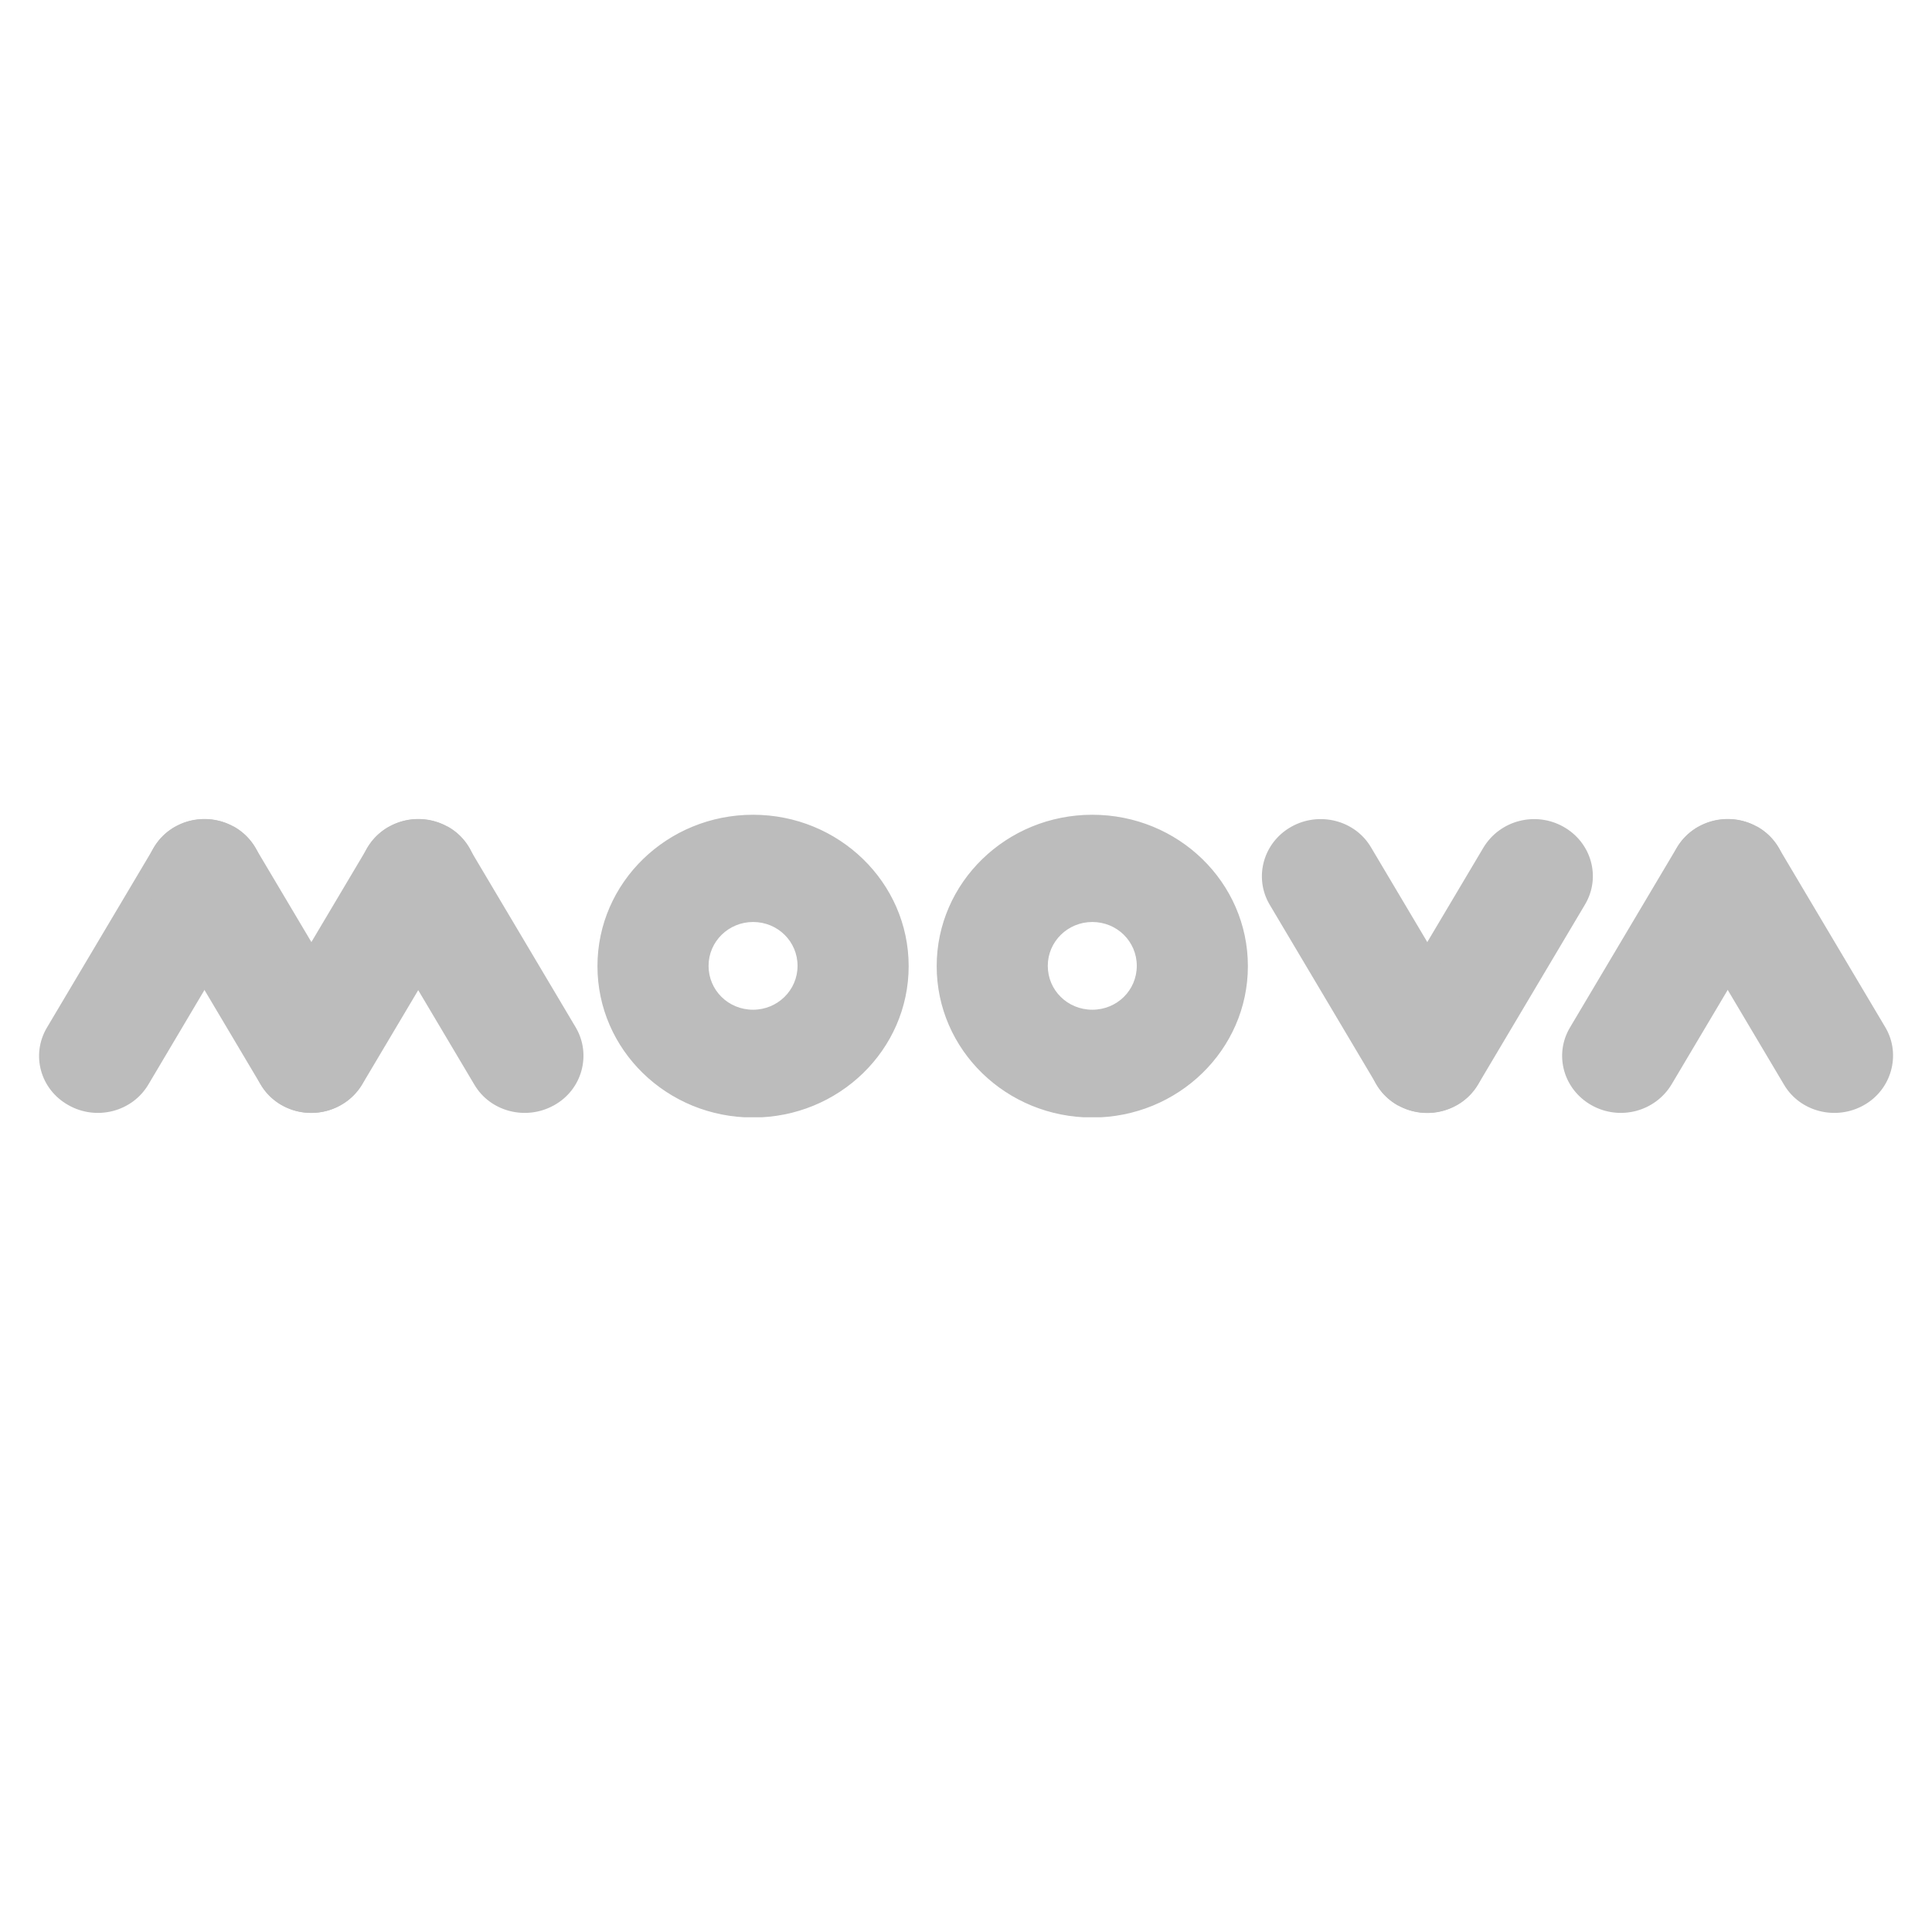
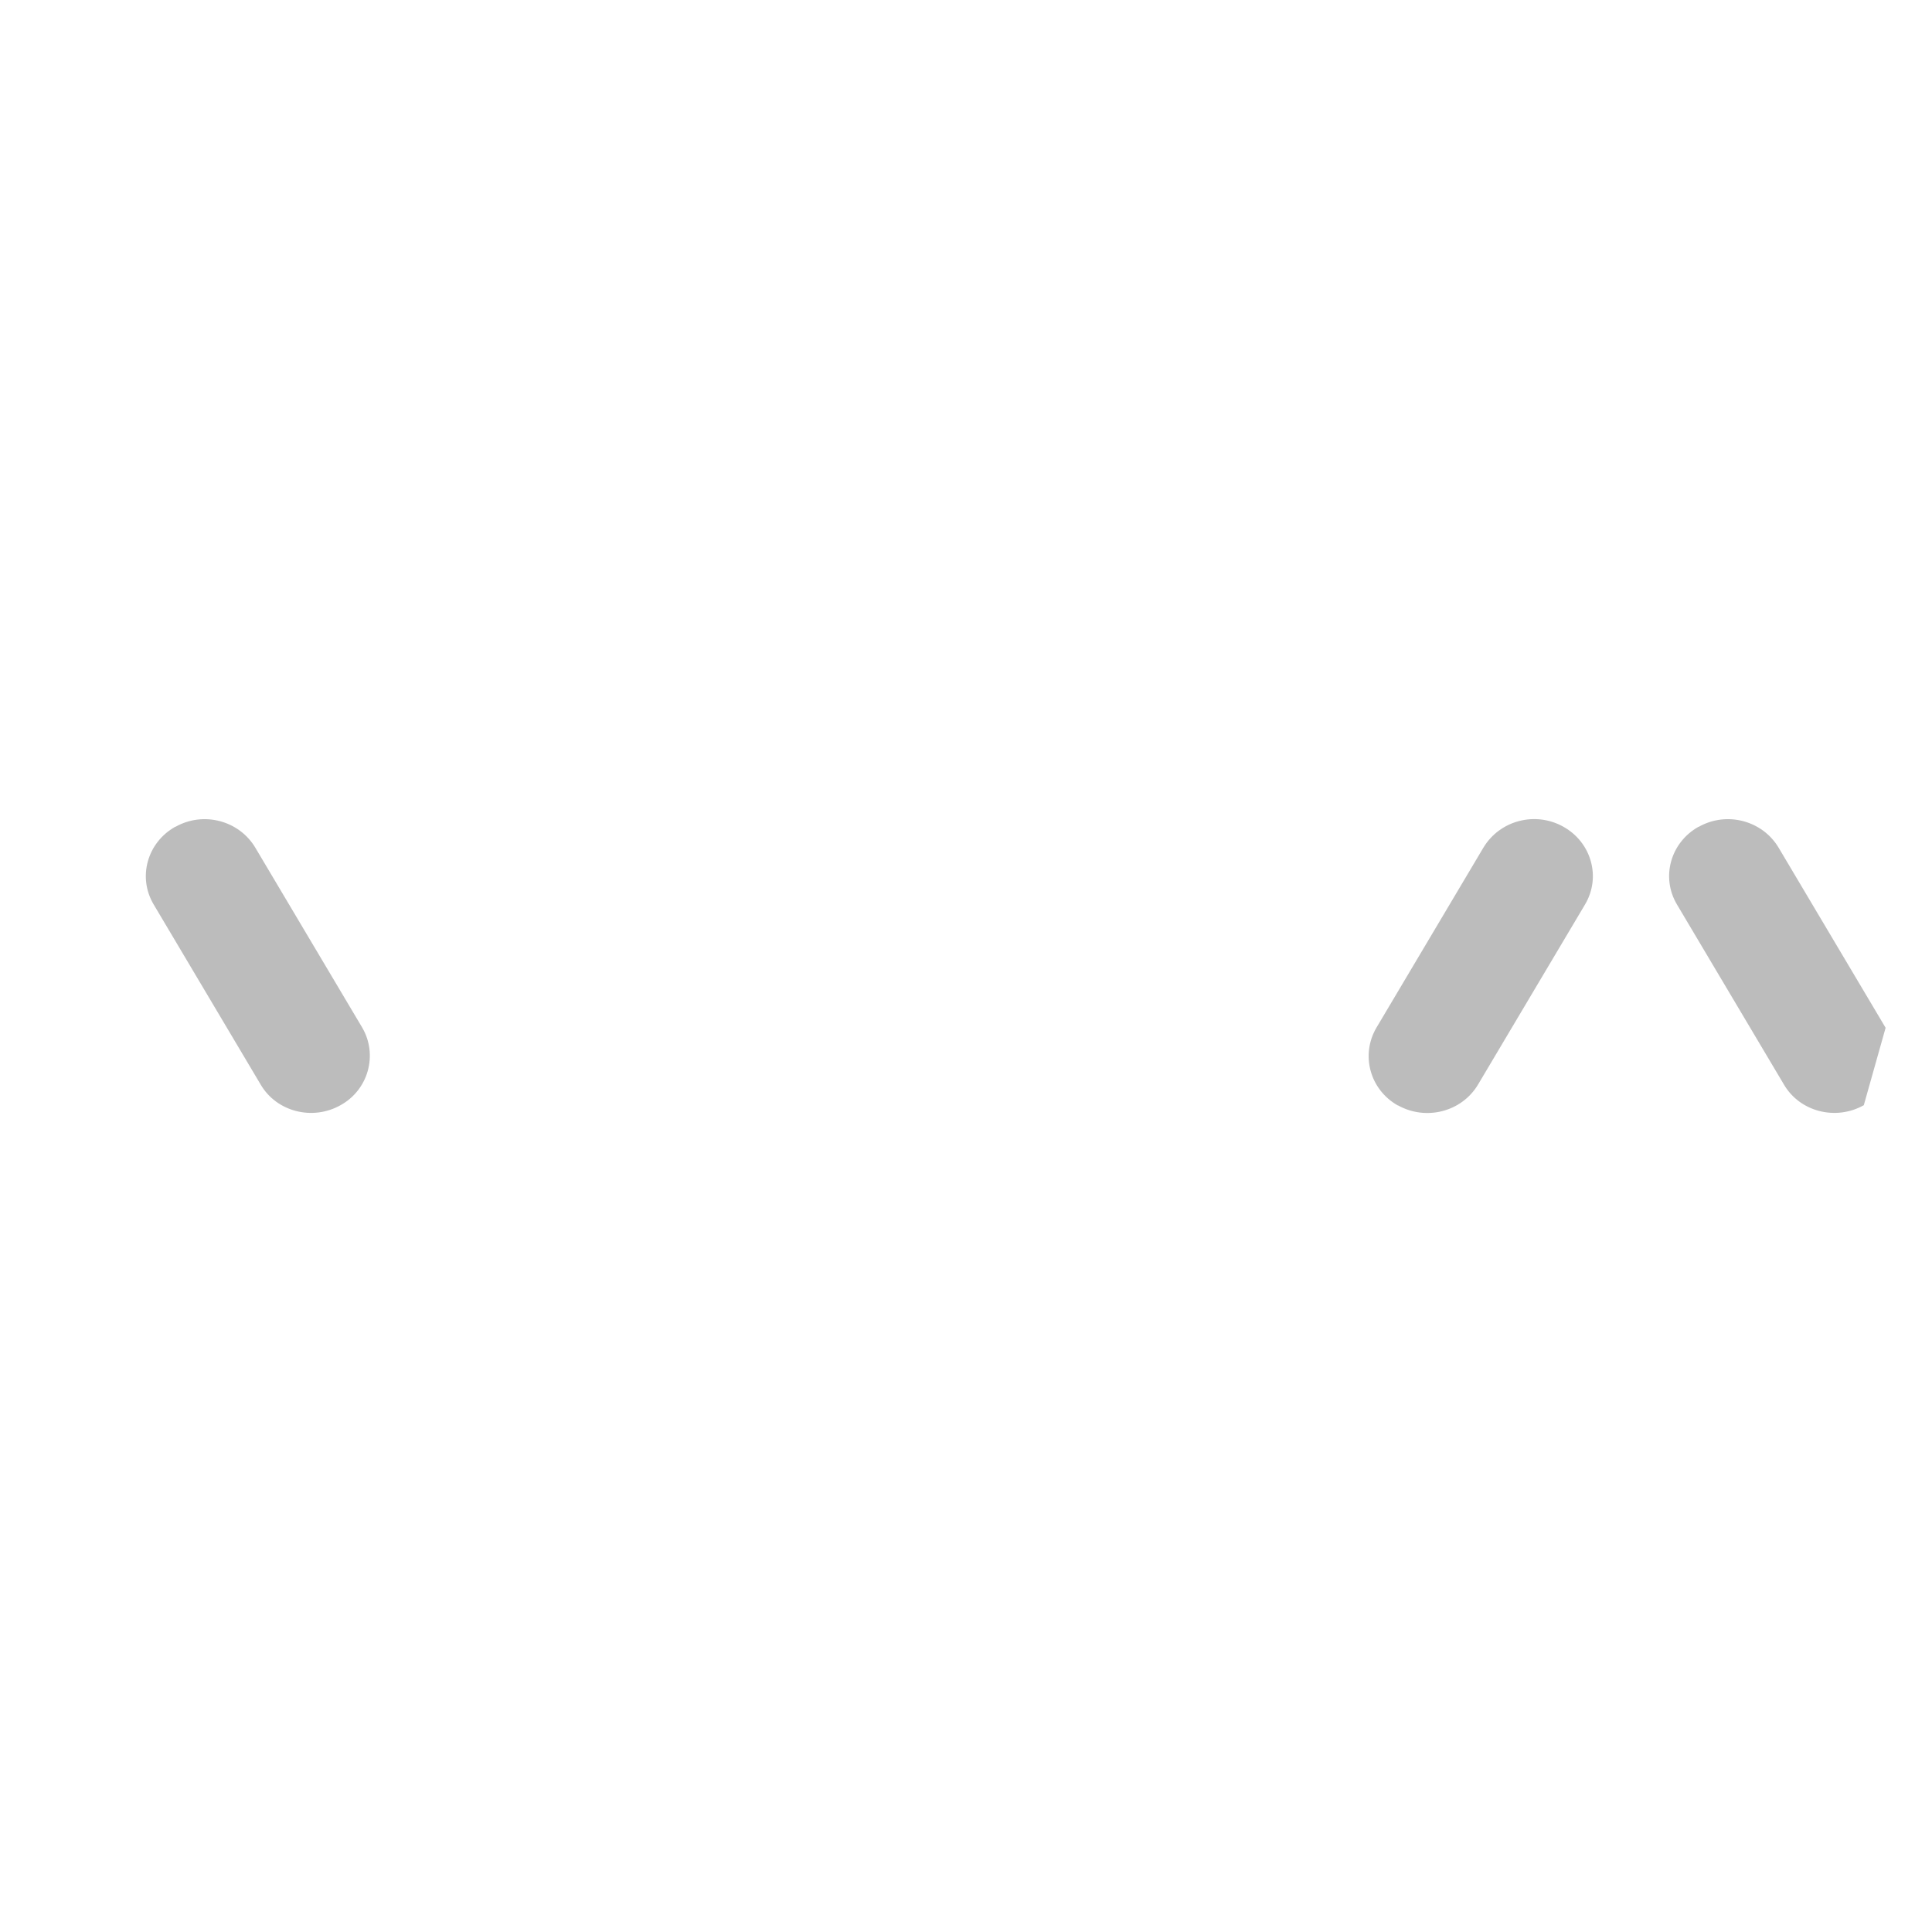
<svg xmlns="http://www.w3.org/2000/svg" width="198" height="198" fill="none">
  <g fill="#BCBCBC" clip-path="url(#a)">
-     <path d="M7.02 113.266c-2.9-1.616-3.866-5.172-2.205-7.963L15.778 86.85c1.631-2.792 5.286-3.732 8.155-2.145h.03c2.87 1.616 3.836 5.171 2.205 7.963L15.204 111.15c-1.66 2.792-5.315 3.732-8.184 2.116z" />
    <path d="M34.898 113.266c-2.87 1.616-6.554.676-8.185-2.116L15.75 92.697c-1.661-2.791-.665-6.347 2.204-7.963h.03c2.87-1.616 6.524-.646 8.185 2.145l10.964 18.453c1.6 2.762.634 6.347-2.235 7.934z" />
-     <path d="M28.915 113.266c-2.869-1.616-3.865-5.172-2.204-7.963L37.674 86.85c1.661-2.792 5.316-3.732 8.185-2.145h.03c2.87 1.616 3.835 5.171 2.205 7.963L37.13 111.12c-1.691 2.821-5.376 3.761-8.215 2.145z" />
-     <path d="M56.792 113.266c-2.869 1.616-6.553.676-8.184-2.116L37.644 92.697c-1.66-2.791-.664-6.347 2.205-7.963h.03c2.87-1.616 6.524-.646 8.185 2.145l10.963 18.453c1.6 2.762.634 6.347-2.235 7.934zm106.311 0c-2.869-1.616-3.866-5.172-2.205-7.963l10.963-18.453c1.662-2.792 5.316-3.732 8.185-2.145h.03c2.87 1.616 3.836 5.171 2.205 7.963l-10.963 18.453c-1.691 2.821-5.346 3.761-8.215 2.145z" />
-     <path d="M191.011 113.266c-2.869 1.616-6.554.676-8.185-2.116l-10.963-18.453c-1.661-2.791-.664-6.347 2.205-7.963h.03c2.869-1.616 6.524-.646 8.185 2.145l10.963 18.453c1.601 2.762.604 6.347-2.235 7.934zm-30.776-28.532c2.869 1.616 3.866 5.172 2.205 7.963l-10.964 18.453c-1.661 2.792-5.315 3.732-8.184 2.145h-.031c-2.869-1.616-3.835-5.171-2.204-7.963l10.963-18.453c1.691-2.82 5.346-3.761 8.215-2.145z" />
-     <path d="M132.329 84.734c2.869-1.616 6.554-.676 8.185 2.116l10.963 18.453c1.661 2.791.665 6.347-2.205 7.963h-.03c-2.869 1.616-6.523.646-8.184-2.145l-10.964-18.453c-1.6-2.762-.634-6.318 2.235-7.934zM77.177 83.5c-8.789 0-15.947 6.935-15.947 15.515 0 8.58 7.128 15.514 15.947 15.514 8.789 0 15.947-6.934 15.947-15.514 0-8.58-7.158-15.515-15.947-15.515zm0 19.981c-2.537 0-4.56-1.998-4.56-4.496 0-2.497 2.053-4.495 4.56-4.495 2.537 0 4.56 1.998 4.56 4.495 0 2.498-2.053 4.496-4.56 4.496zM111.943 83.5c-8.789 0-15.947 6.935-15.947 15.515 0 8.58 7.128 15.514 15.947 15.514 8.788 0 15.946-6.934 15.946-15.514 0-8.58-7.127-15.515-15.946-15.515zm0 19.981c-2.537 0-4.561-1.998-4.561-4.496 0-2.497 2.054-4.495 4.561-4.495 2.537 0 4.56 1.998 4.56 4.495 0 2.498-2.023 4.496-4.56 4.496z" />
+     <path d="M191.011 113.266c-2.869 1.616-6.554.676-8.185-2.116l-10.963-18.453c-1.661-2.791-.664-6.347 2.205-7.963h.03c2.869-1.616 6.524-.646 8.185 2.145l10.963 18.453zm-30.776-28.532c2.869 1.616 3.866 5.172 2.205 7.963l-10.964 18.453c-1.661 2.792-5.315 3.732-8.184 2.145h-.031c-2.869-1.616-3.835-5.171-2.204-7.963l10.963-18.453c1.691-2.82 5.346-3.761 8.215-2.145z" />
  </g>
  <defs>
    <clipPath id="a">
      <path fill="#fff" d="M4 83.5h190v31H4z" />
    </clipPath>
  </defs>
</svg>